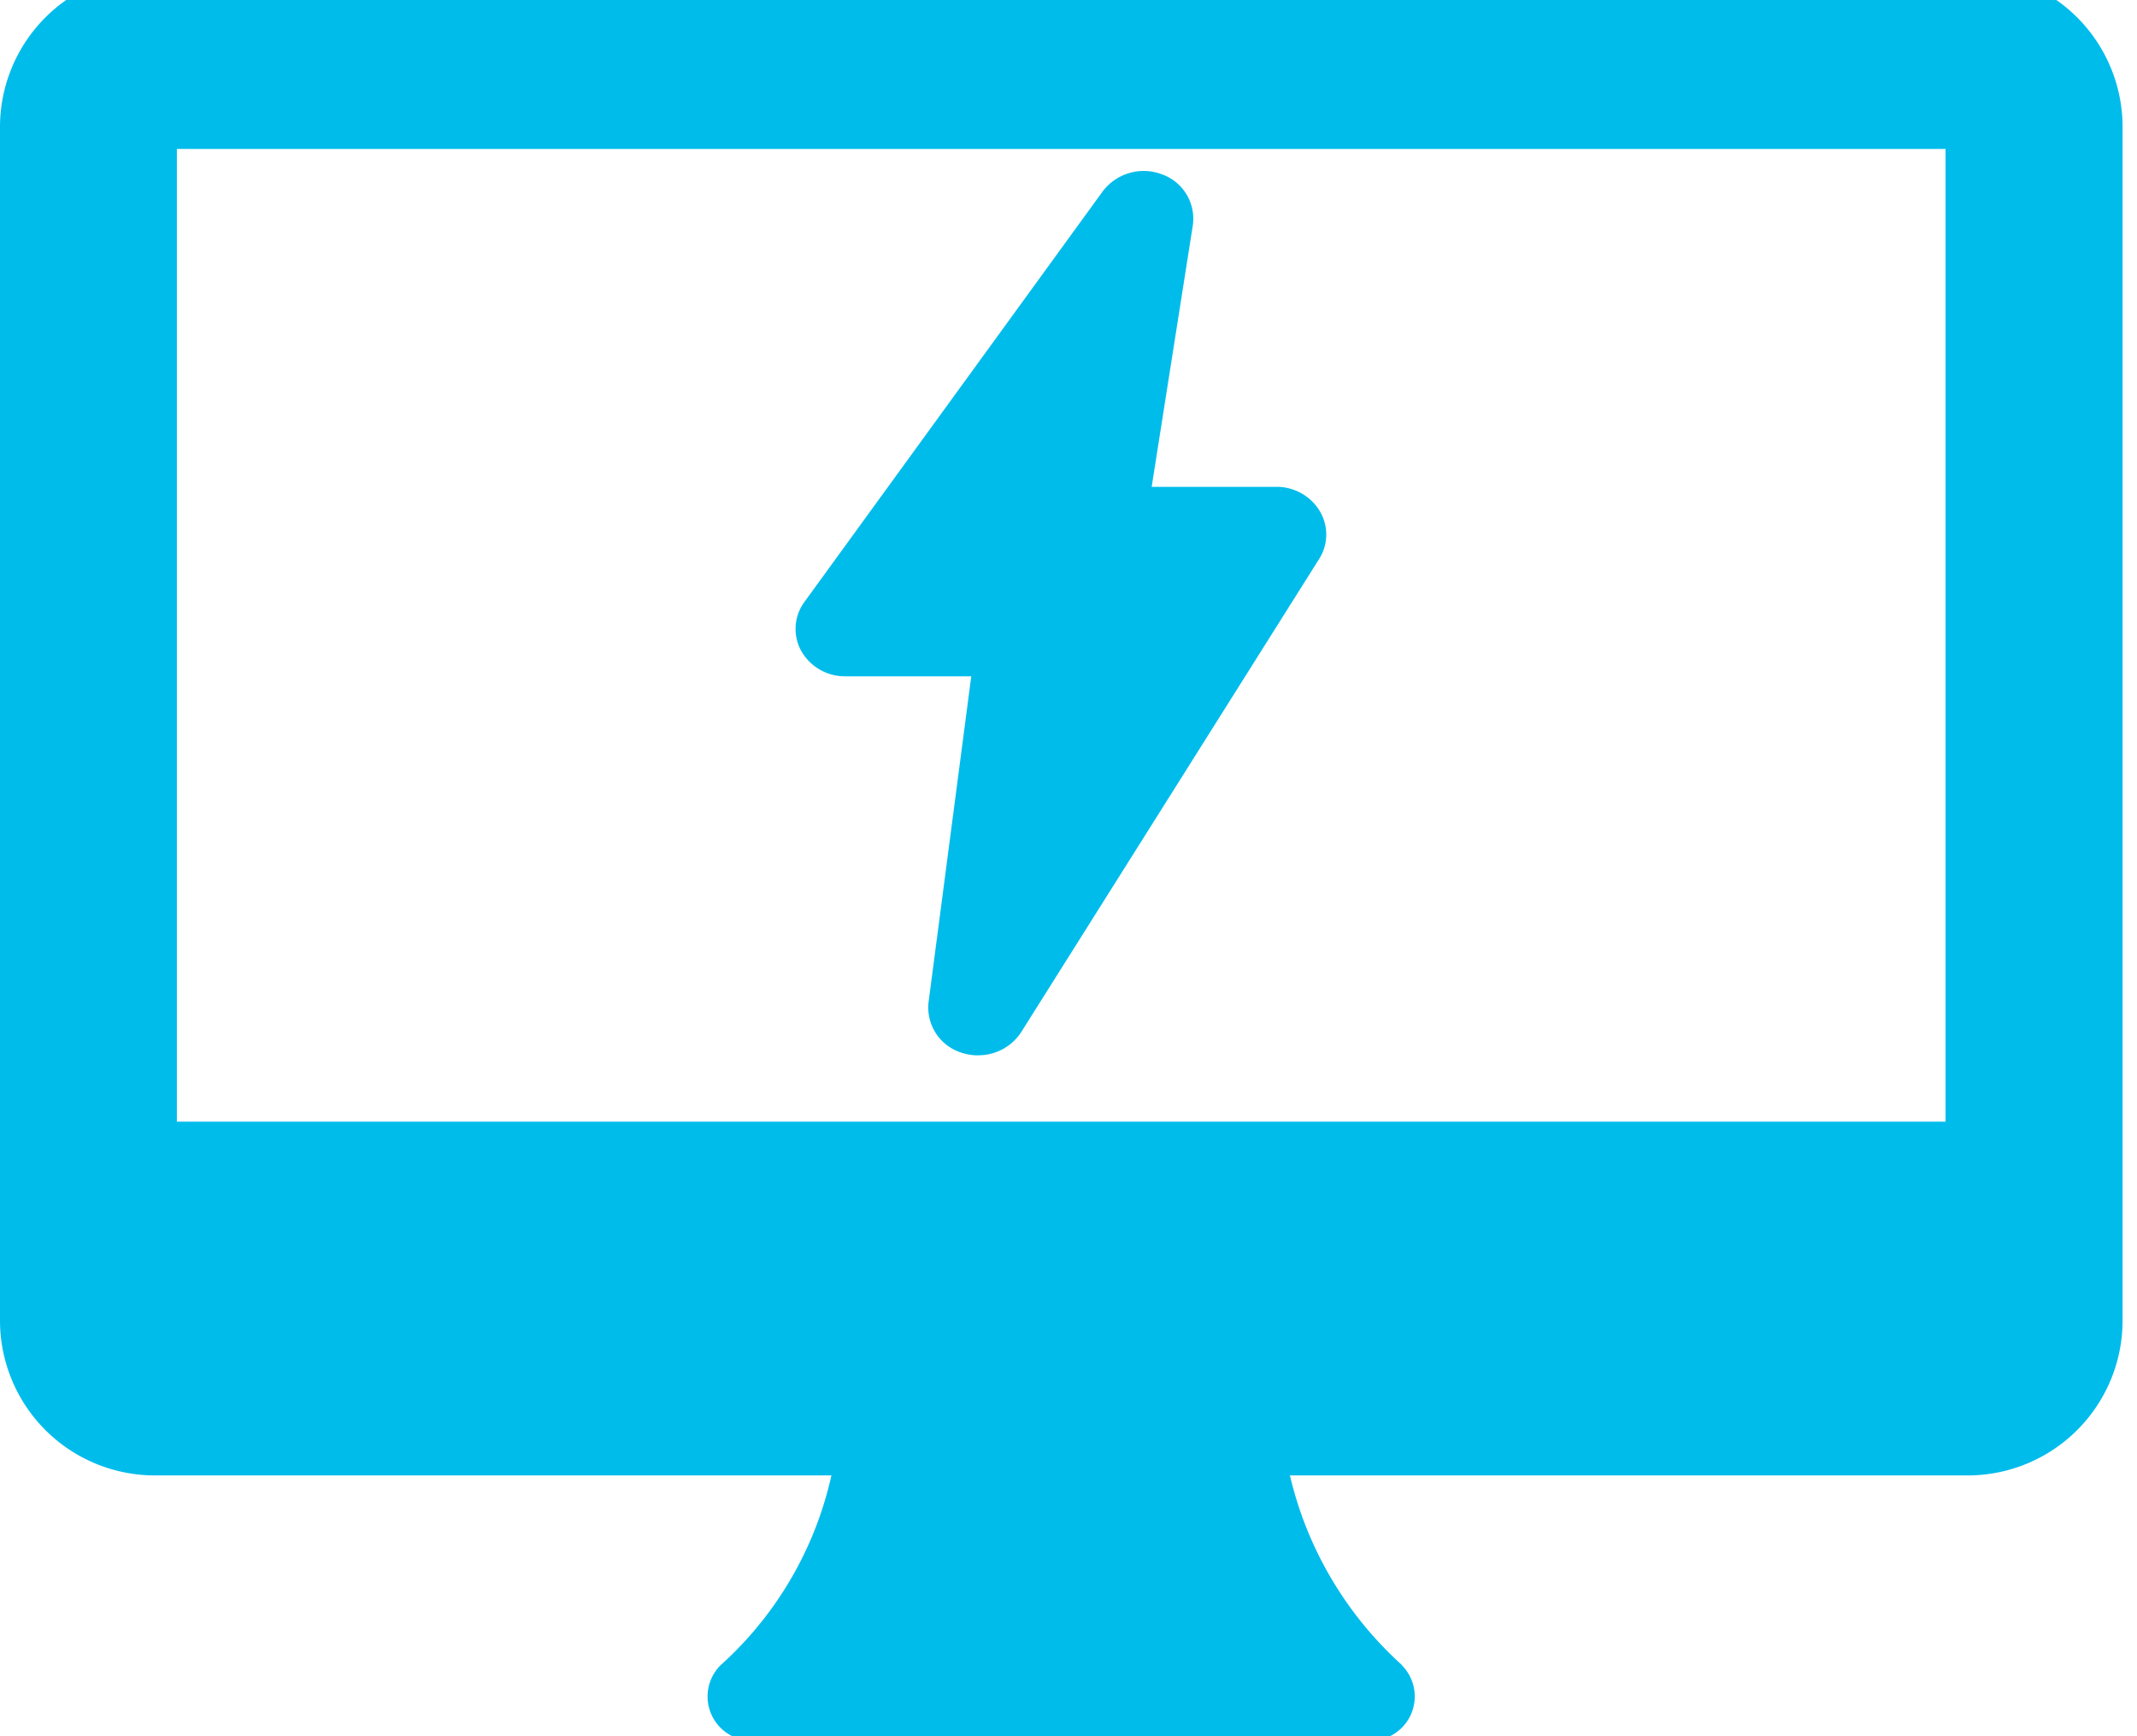
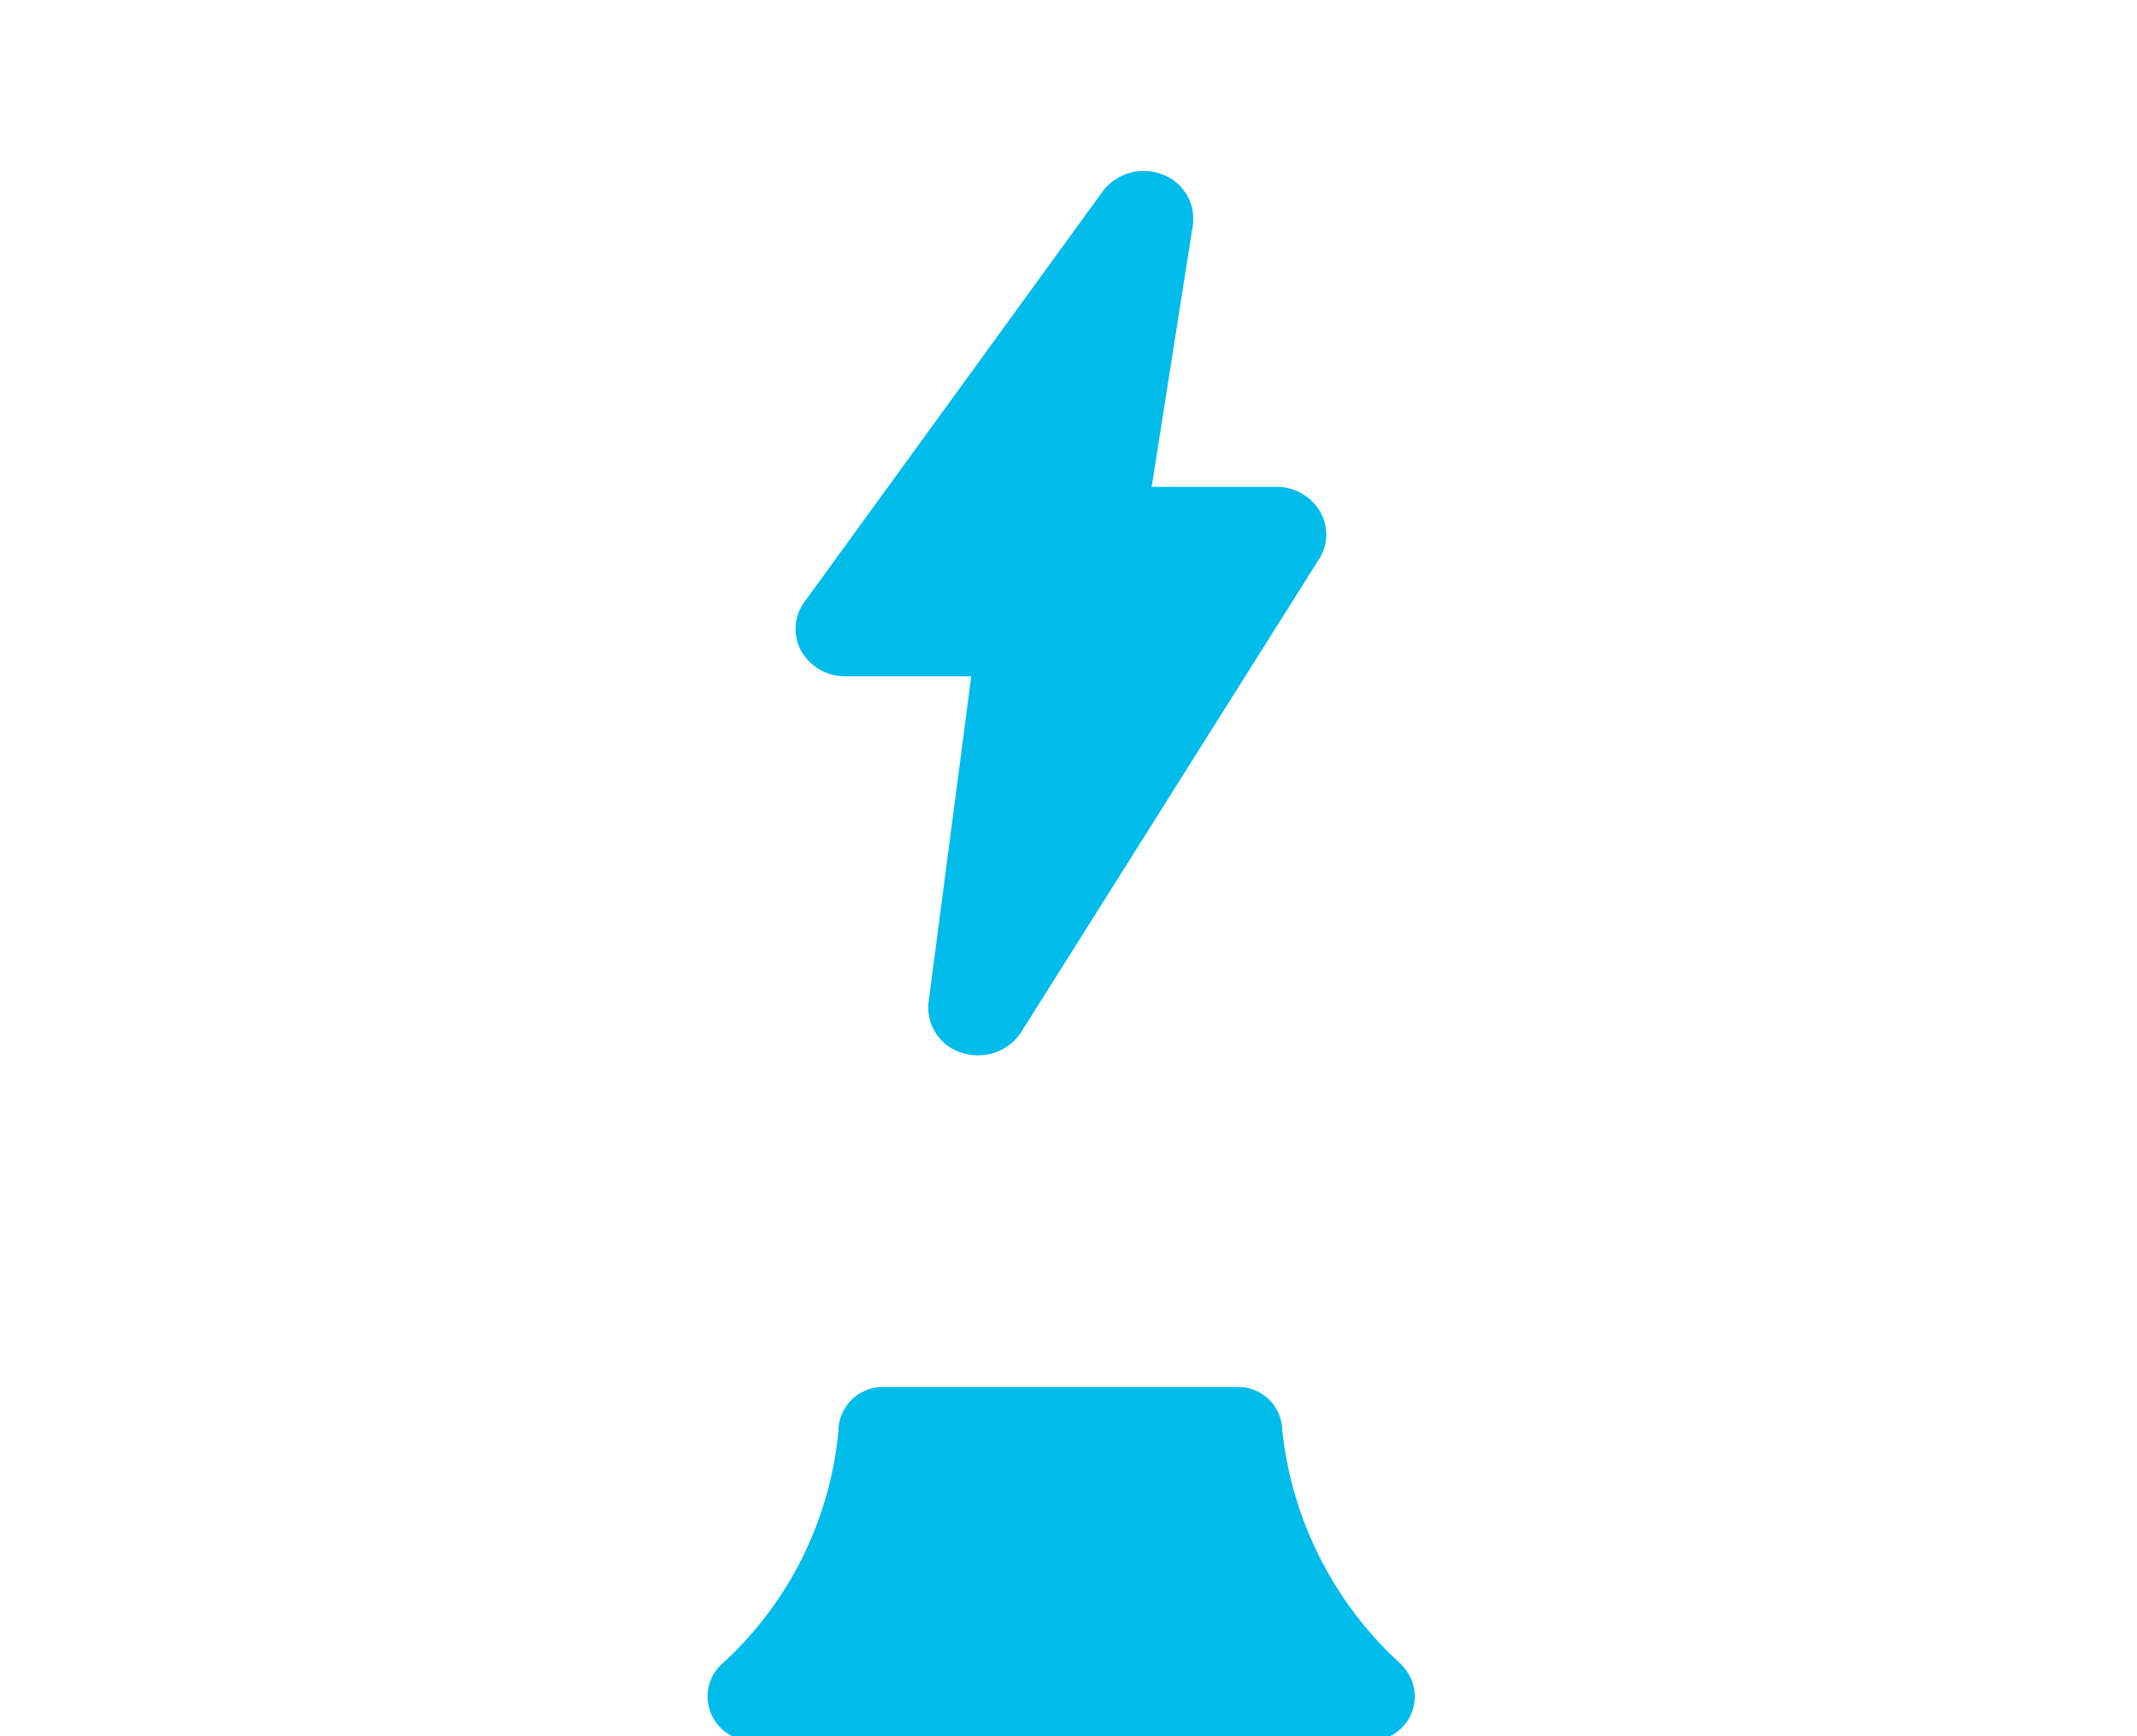
<svg xmlns="http://www.w3.org/2000/svg" width="48" height="39" viewBox="0 0 48 39">
  <defs>
    <clipPath id="clip-path">
      <rect id="Rectangle_830" data-name="Rectangle 830" width="48" height="39" transform="translate(0 0)" fill="#00bceb" />
    </clipPath>
  </defs>
  <g id="Group_2047" data-name="Group 2047" transform="translate(0 -0.327)">
    <g id="Group_2046" data-name="Group 2046" transform="translate(0 0.327)" clip-path="url(#clip-path)">
-       <path id="Path_1610" data-name="Path 1610" d="M44.2,0H3.476A3.48,3.48,0,0,0,0,3.476V30.293a3.48,3.48,0,0,0,3.476,3.476H44.2a3.48,3.48,0,0,0,3.476-3.476V3.476A3.48,3.48,0,0,0,44.2,0m-.5,25.823H3.973V3.973H43.7Z" transform="translate(0 -0.627)" fill="#00bceb" />
      <path id="Path_1611" data-name="Path 1611" d="M143.609,262.249a8.282,8.282,0,0,1-2.69-5.262.994.994,0,0,0-.993-.987H131.94a1,1,0,0,0-.993,1,8.091,8.091,0,0,1-2.648,5.252.993.993,0,0,0,.7,1.694h13.9a.994.994,0,0,0,.7-1.7" transform="translate(-112.116 -224.845)" fill="#00bceb" />
      <path id="Path_1612" data-name="Path 1612" d="M148.031,55.859a1.15,1.15,0,0,1-.364-.058,1.063,1.063,0,0,1-.745-1.138l.959-7.318h-2.83a1.127,1.127,0,0,1-.989-.57,1.023,1.023,0,0,1,.071-1.1l6.7-9.223a1.153,1.153,0,0,1,1.331-.383,1.058,1.058,0,0,1,.693,1.148l-.924,5.872h2.8a1.13,1.13,0,0,1,.973.54A1.023,1.023,0,0,1,155.7,44.7l-6.7,10.641a1.143,1.143,0,0,1-.961.516" transform="translate(-126.065 -32.153)" fill="#00bceb" />
    </g>
  </g>
</svg>